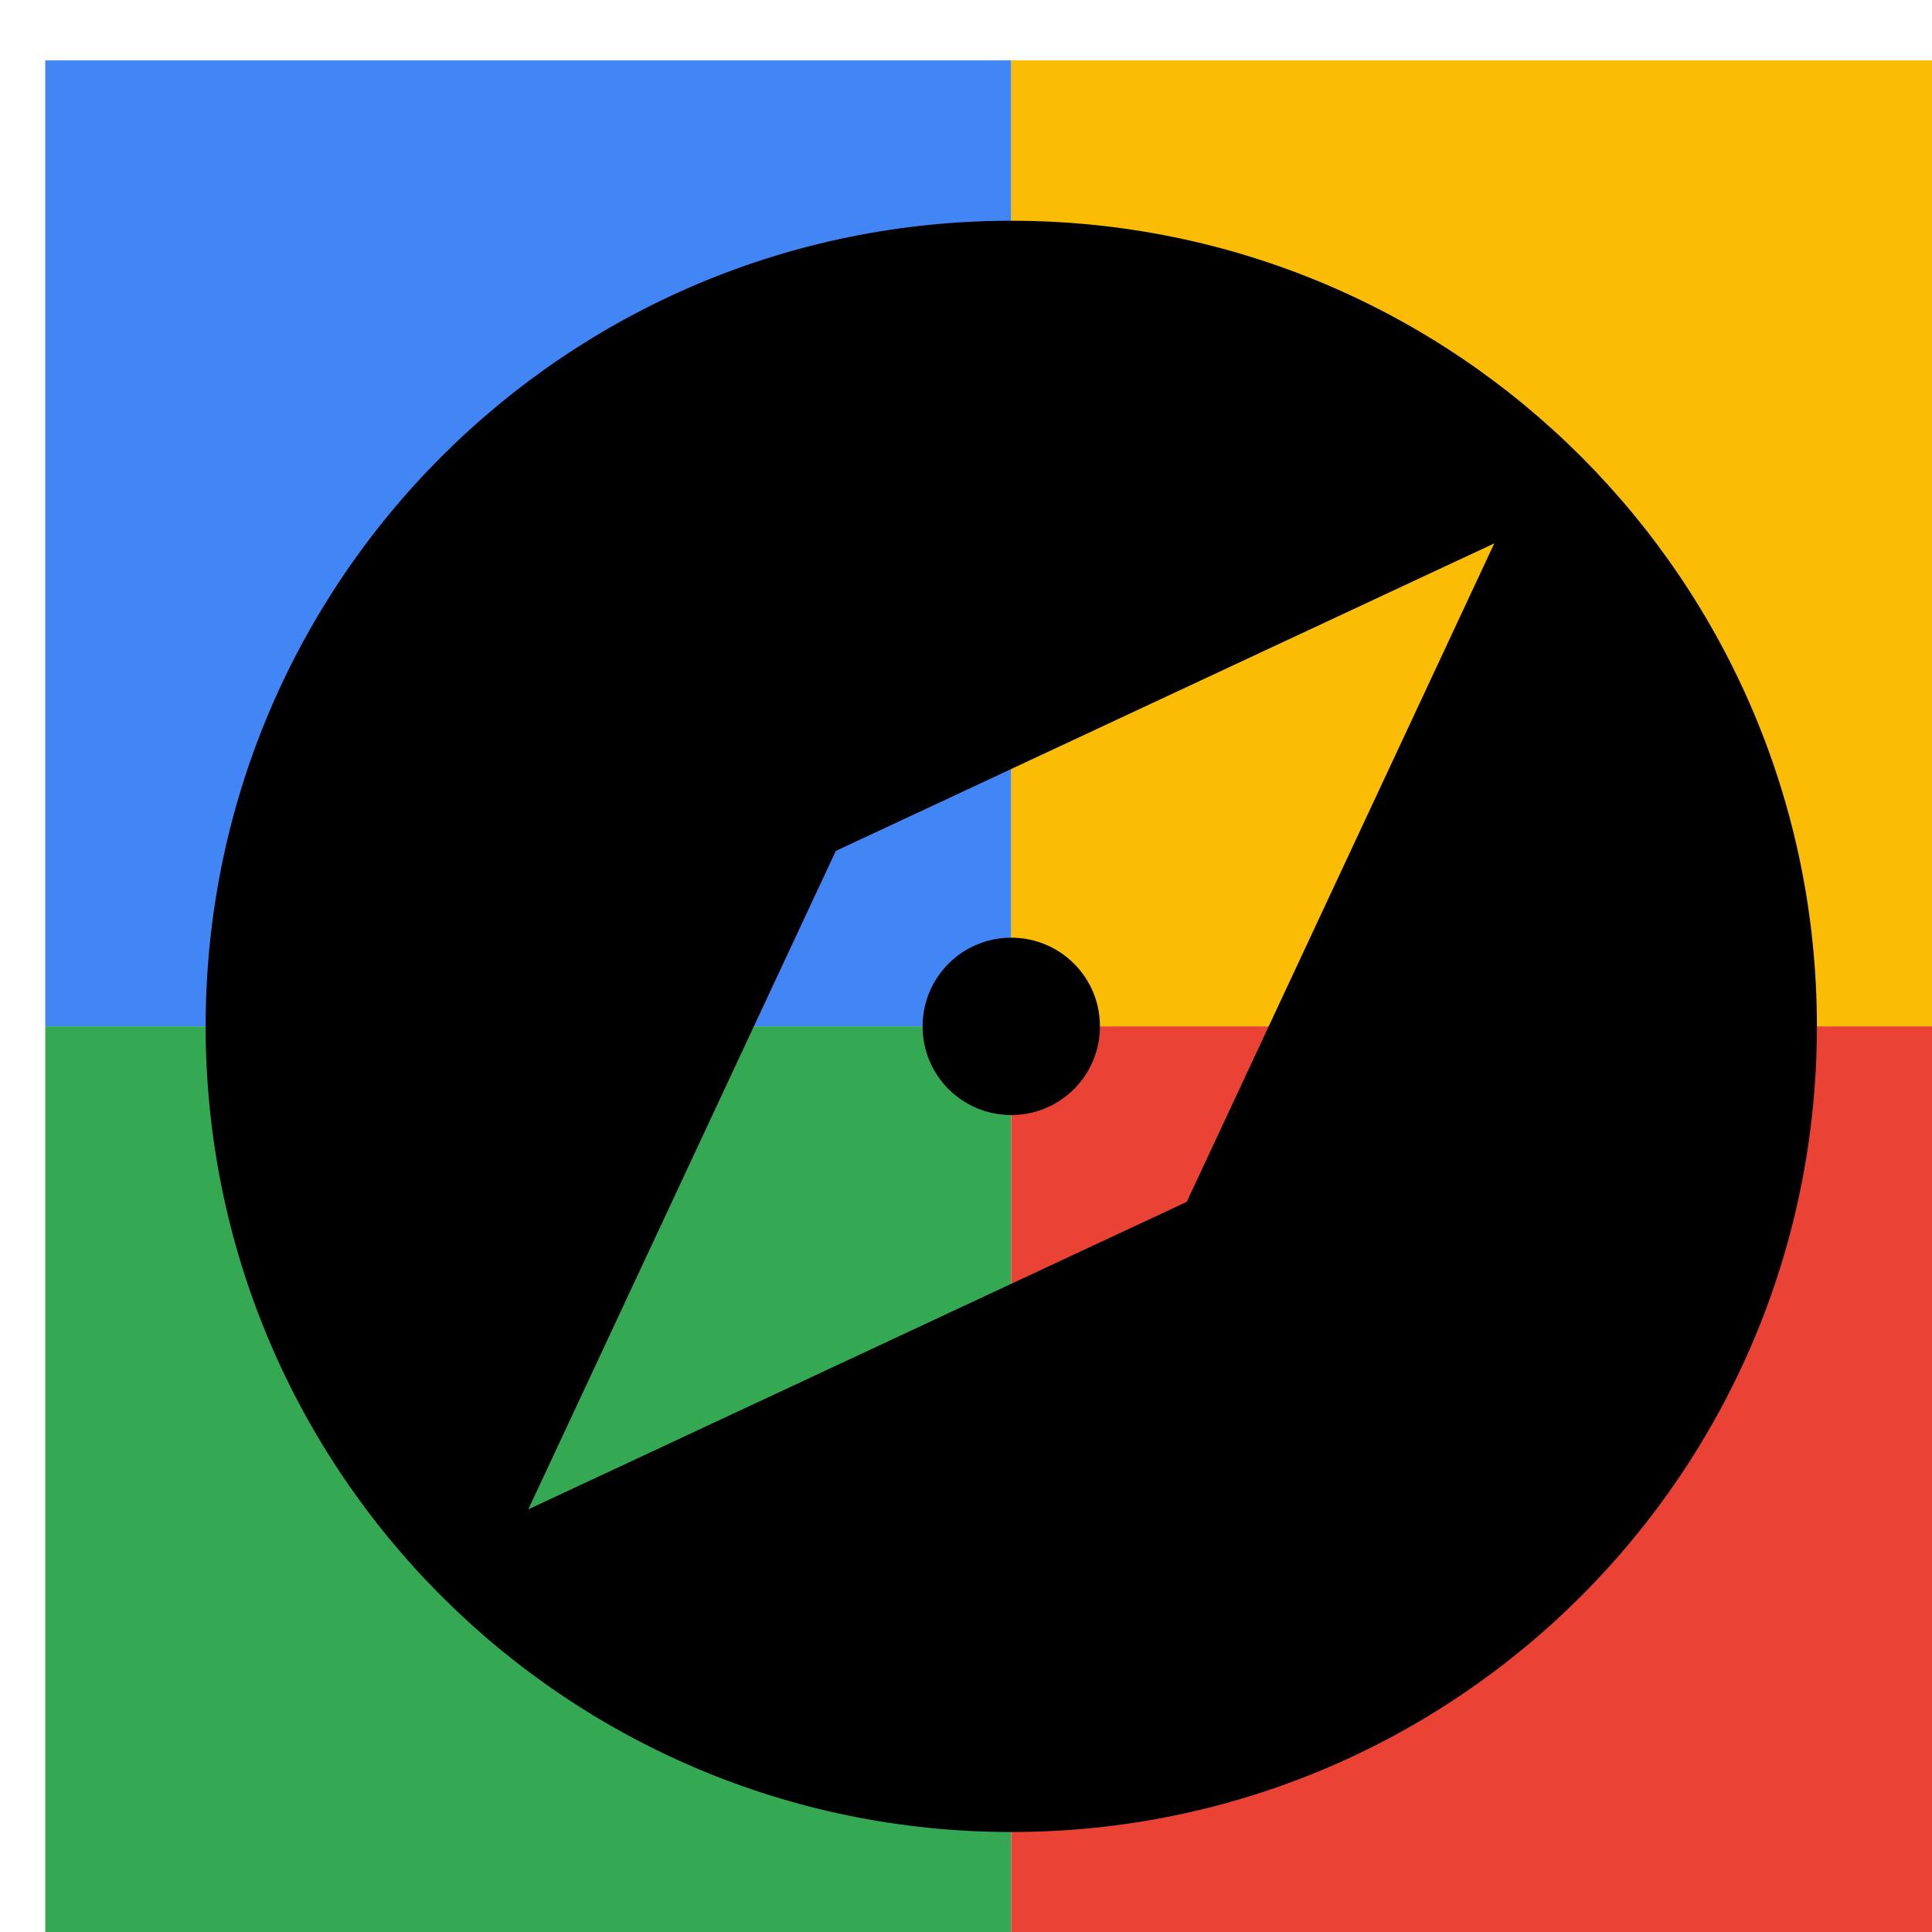
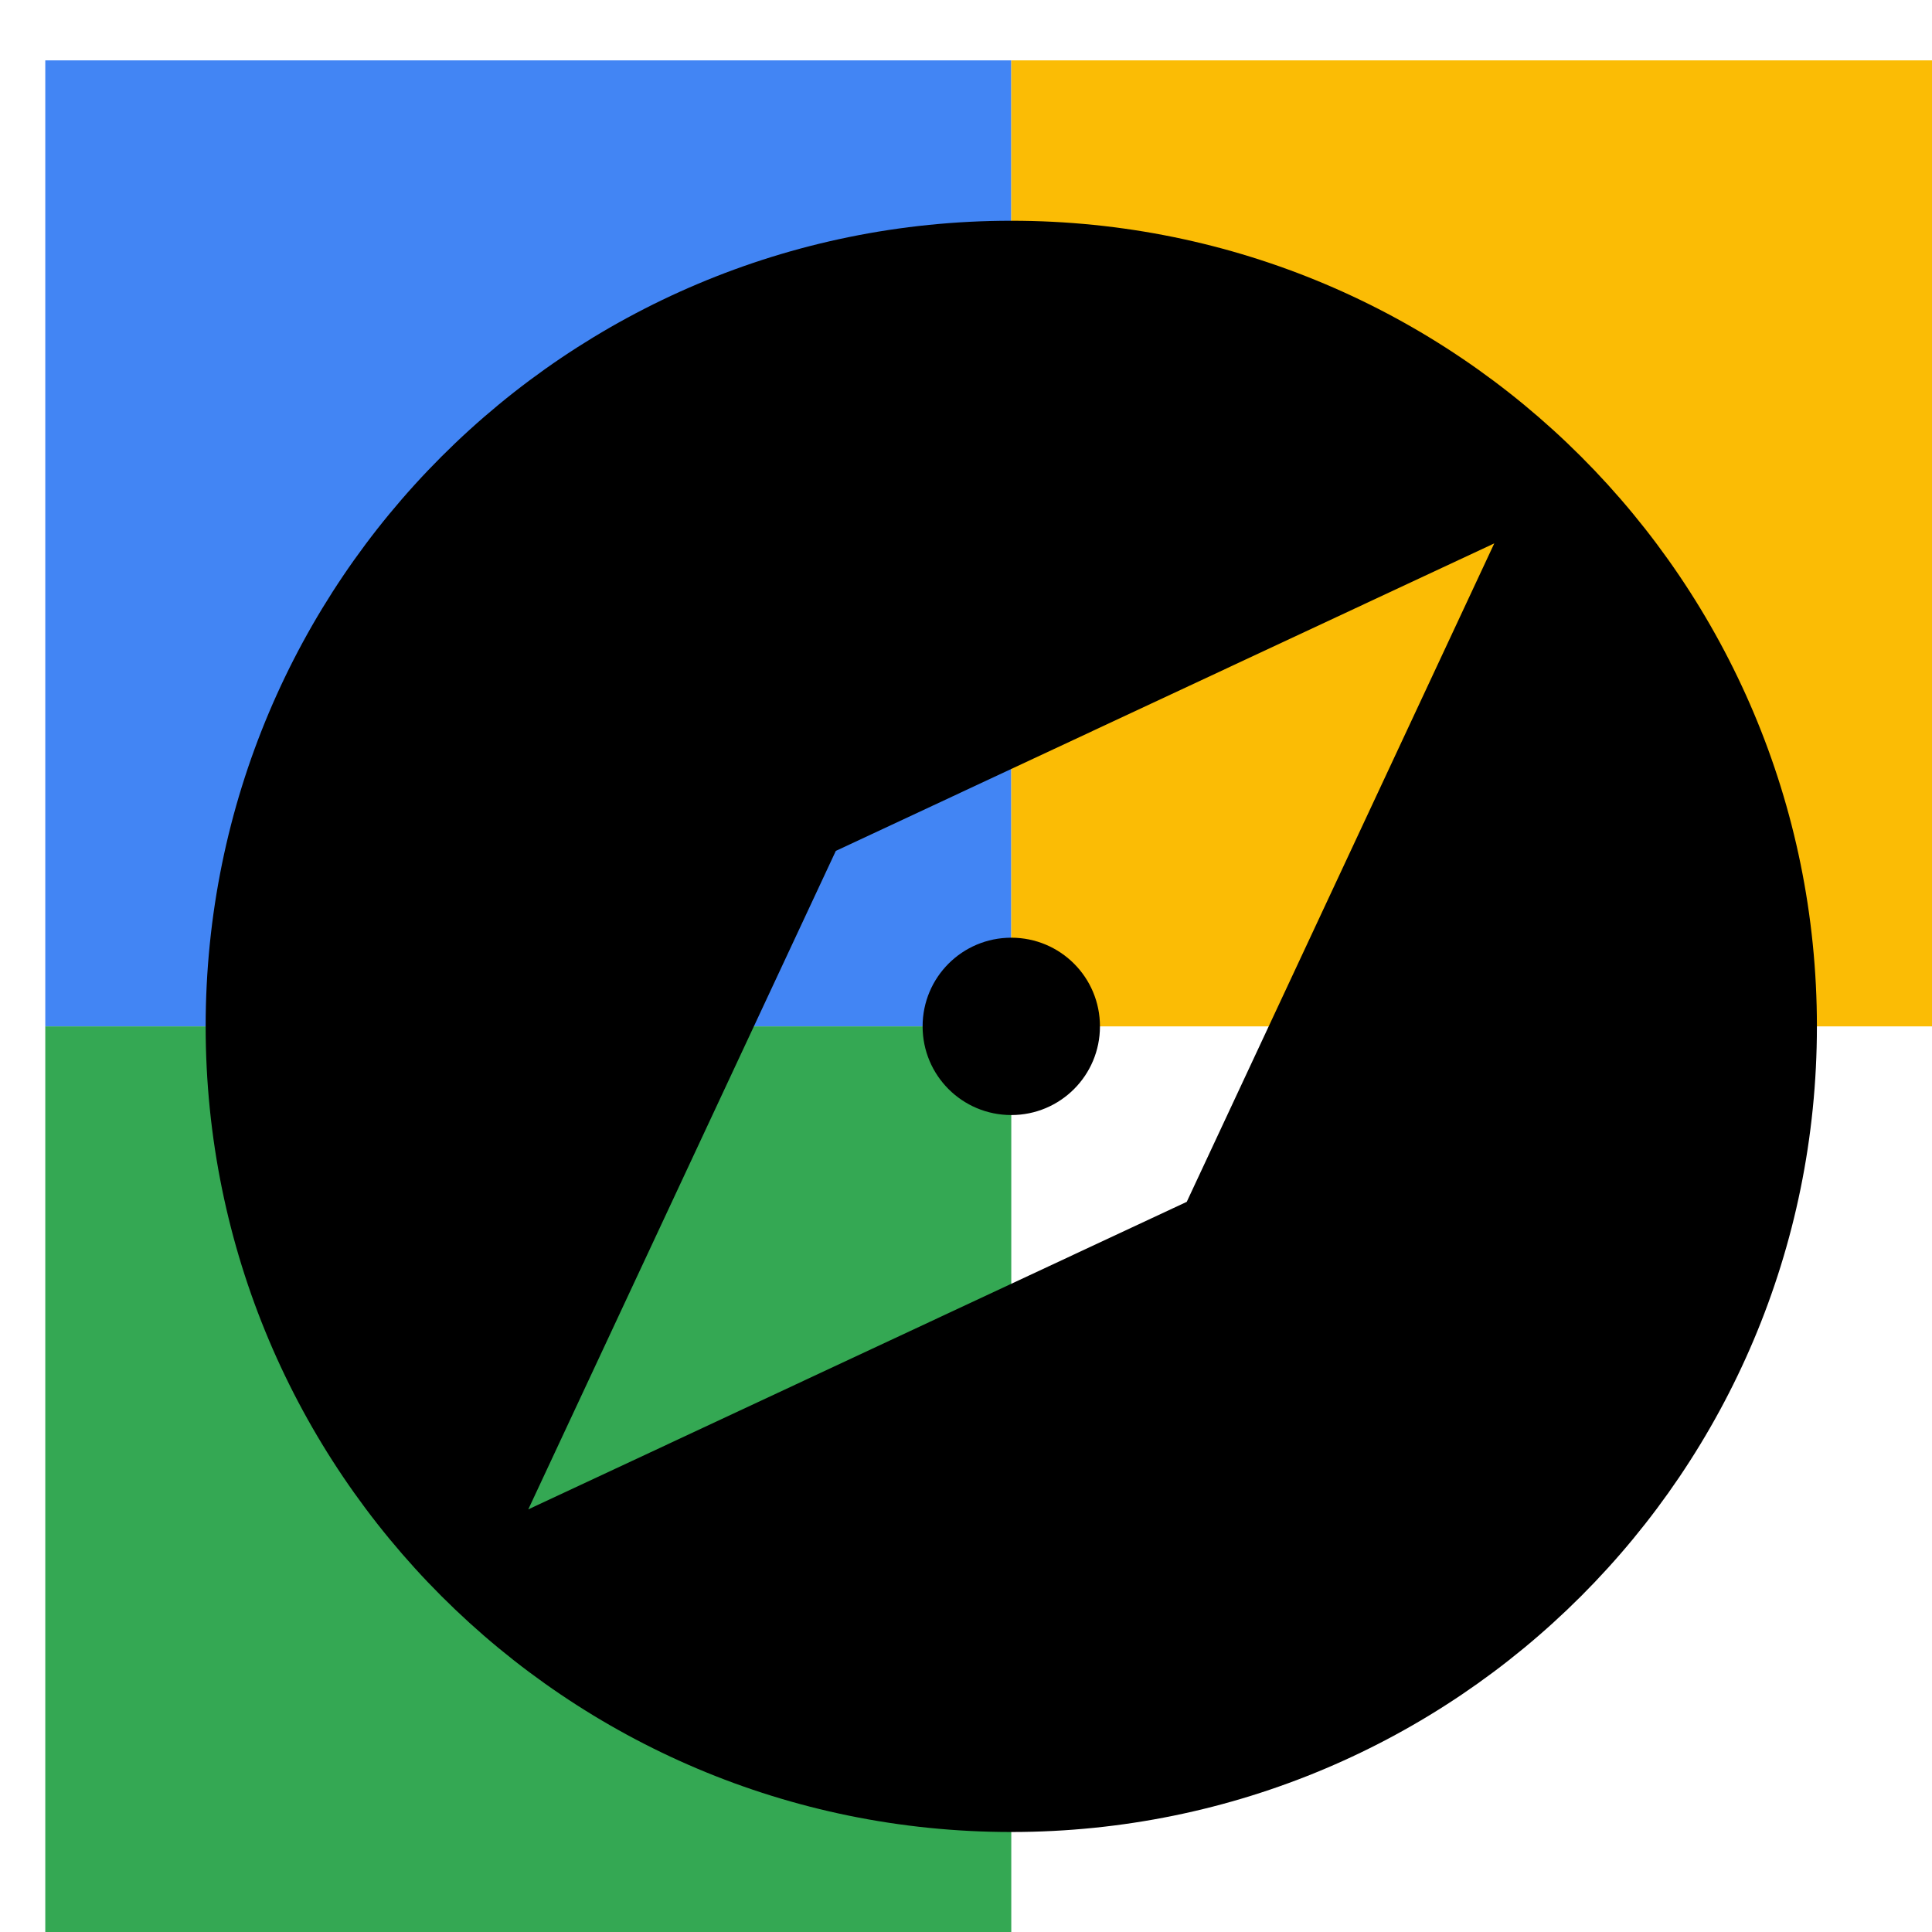
<svg xmlns="http://www.w3.org/2000/svg" viewBox="0 0 1024 1024">
  <defs>
    <filter id="f1" x="0" y="0" width="200%" height="200%">
      <feOffset result="offOut" in="SourceAlpha" dx="24" dy="32" />
      <feGaussianBlur result="blurOut" in="offOut" stdDeviation="16" />
      <feBlend in="SourceGraphic" in2="blurOut" mode="normal" />
    </filter>
    <g id="base">
      <rect x="0" y="0" width="512" height="512" fill="#4285F4" />
      <rect x="0" y="512" width="512" height="512" fill="#34A853" />
      <rect x="512" y="0" width="512" height="512" fill="#FBBC05" />
-       <rect x="512" y="512" width="512" height="512" fill="#EA4335" />
    </g>
    <g id="asset138" desc="Material Icons (Apache 2.0)/UI Actions/explore">
      <path d="M512 465 c-26 0 -47 21 -47 47 s21 47 47 47 c26 0 47 -21 47 -47 s-21 -47 -47 -47 zM512 85 C276 85 85 276 85 512 s191 427 427 427 427 -191 427 -427 S748 85 512 85 zm93 520 L256 768 l163 -349 L768 256 l-163 349 z" />
    </g>
  </defs>
  <g filter="url(#f1)">
    <use href="#base" />
    <use href="#asset138" fill="black" />
  </g>
</svg>